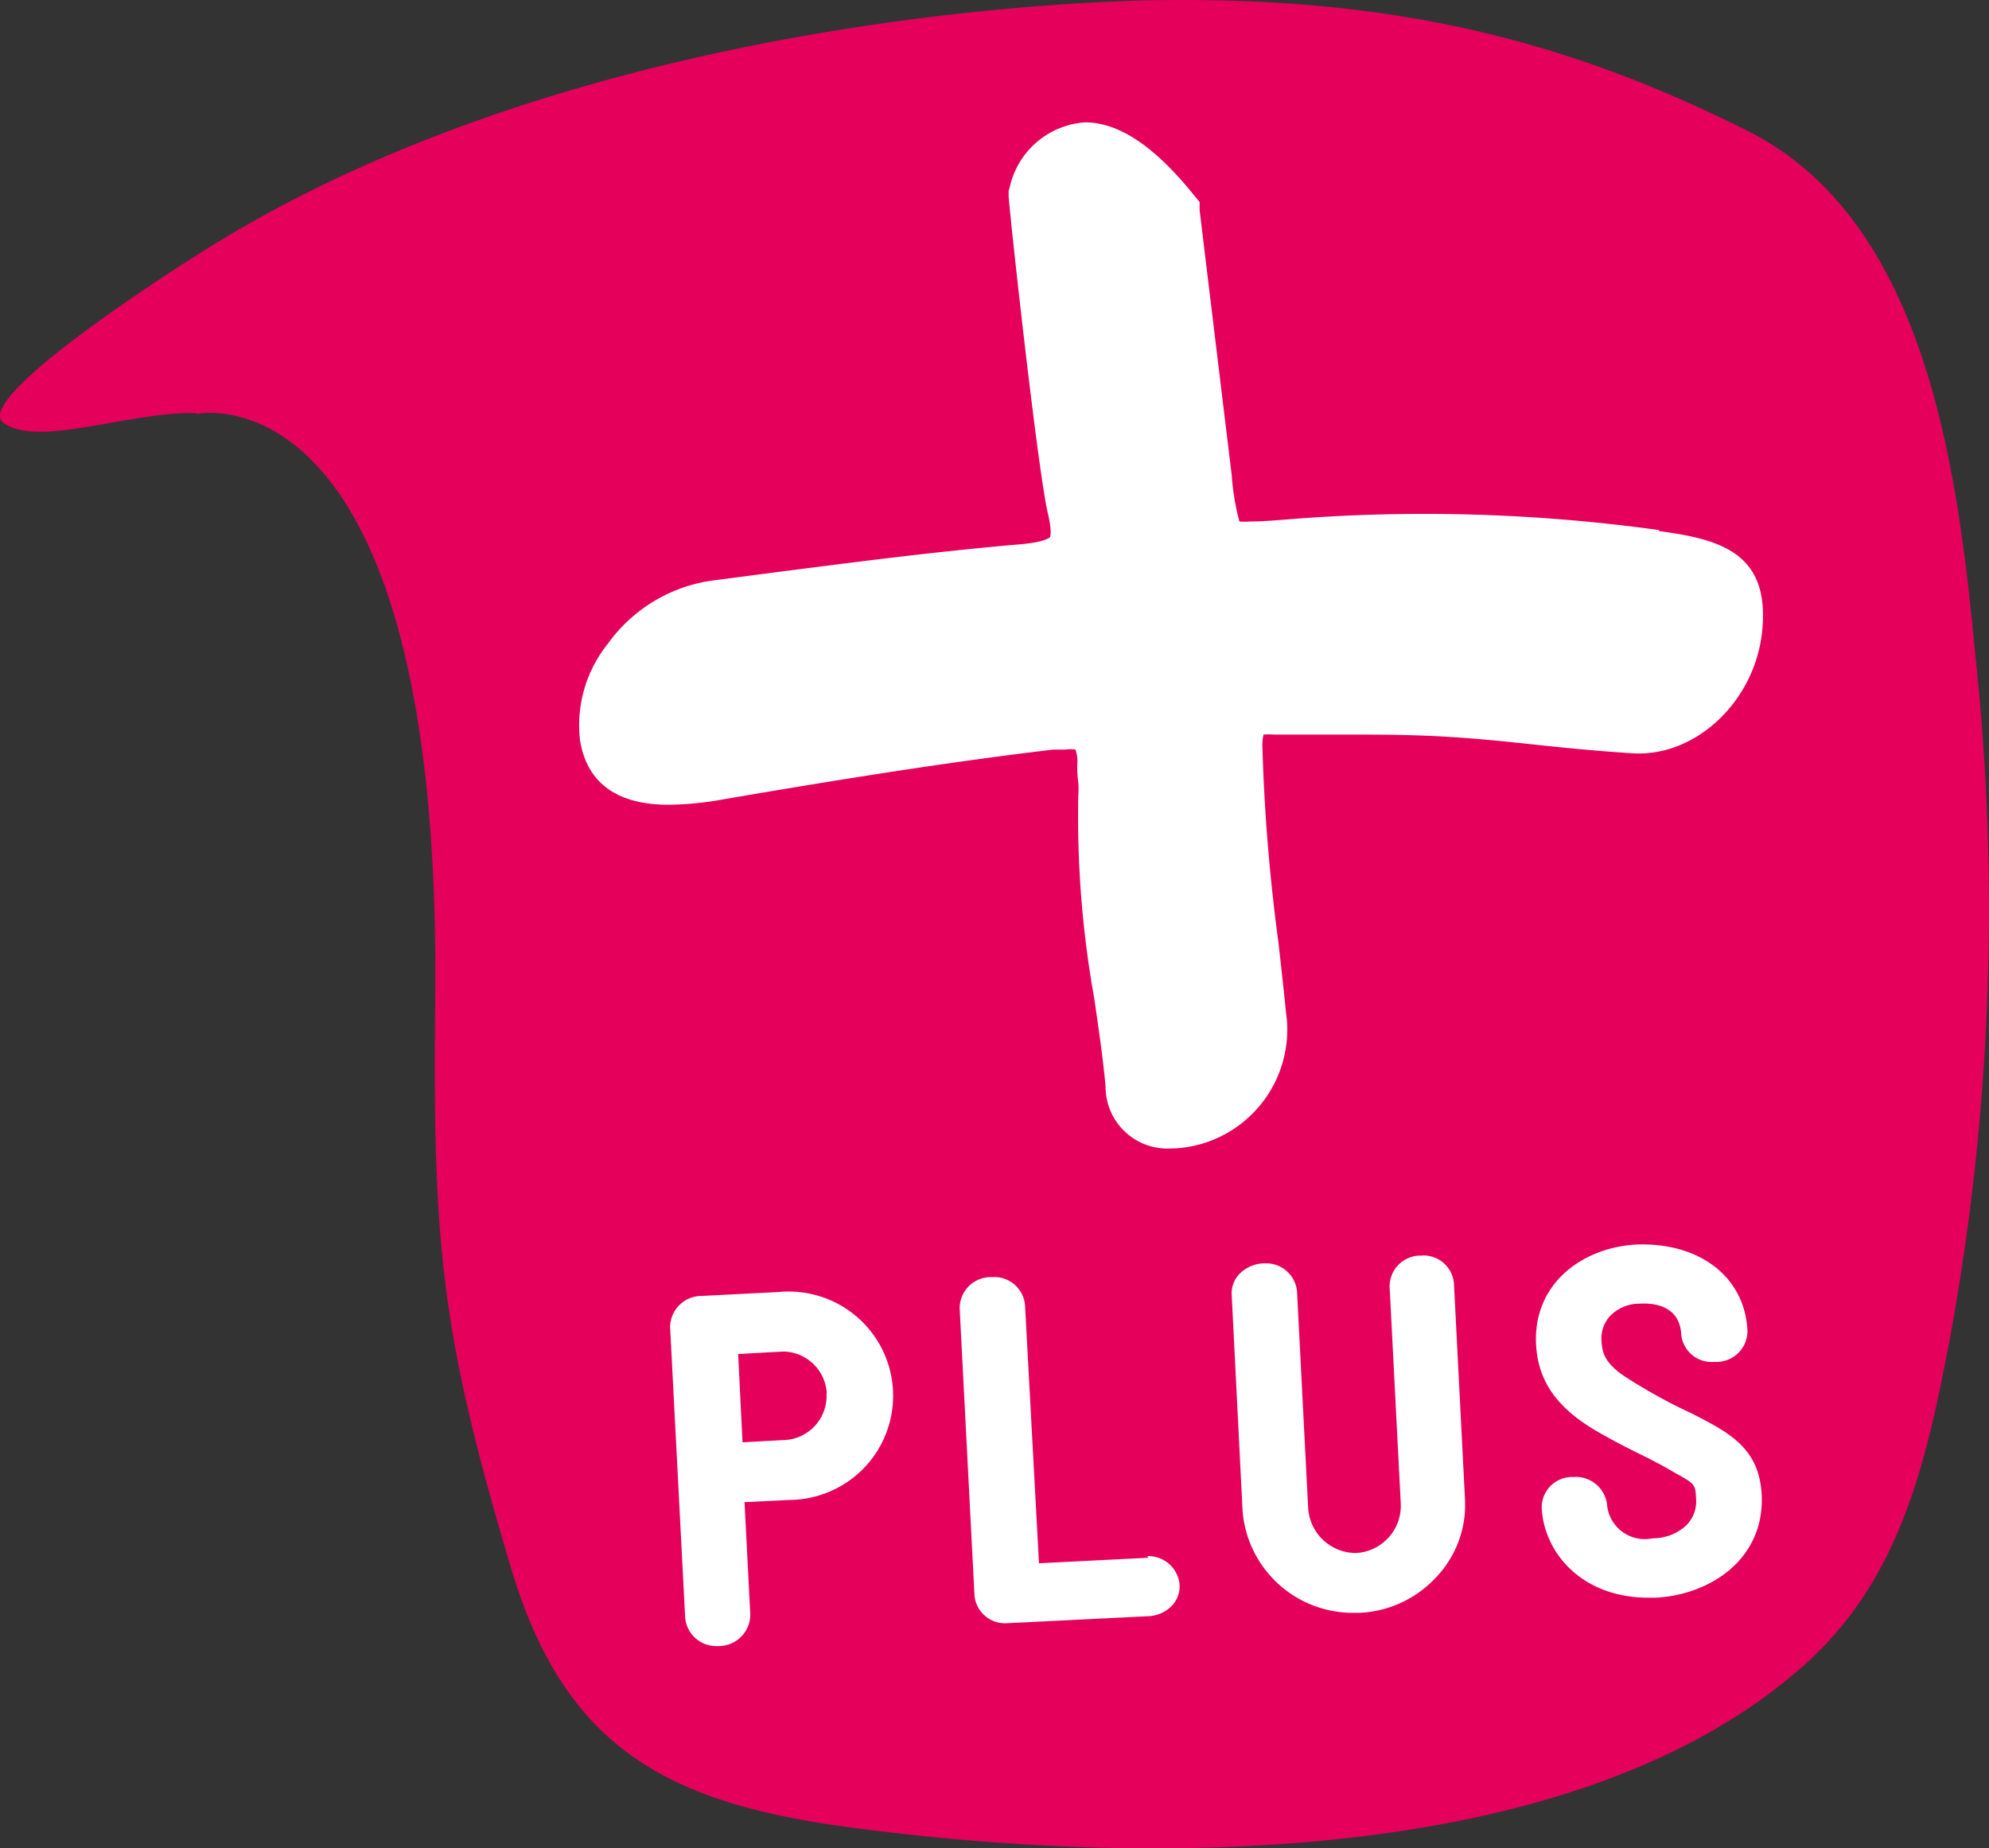
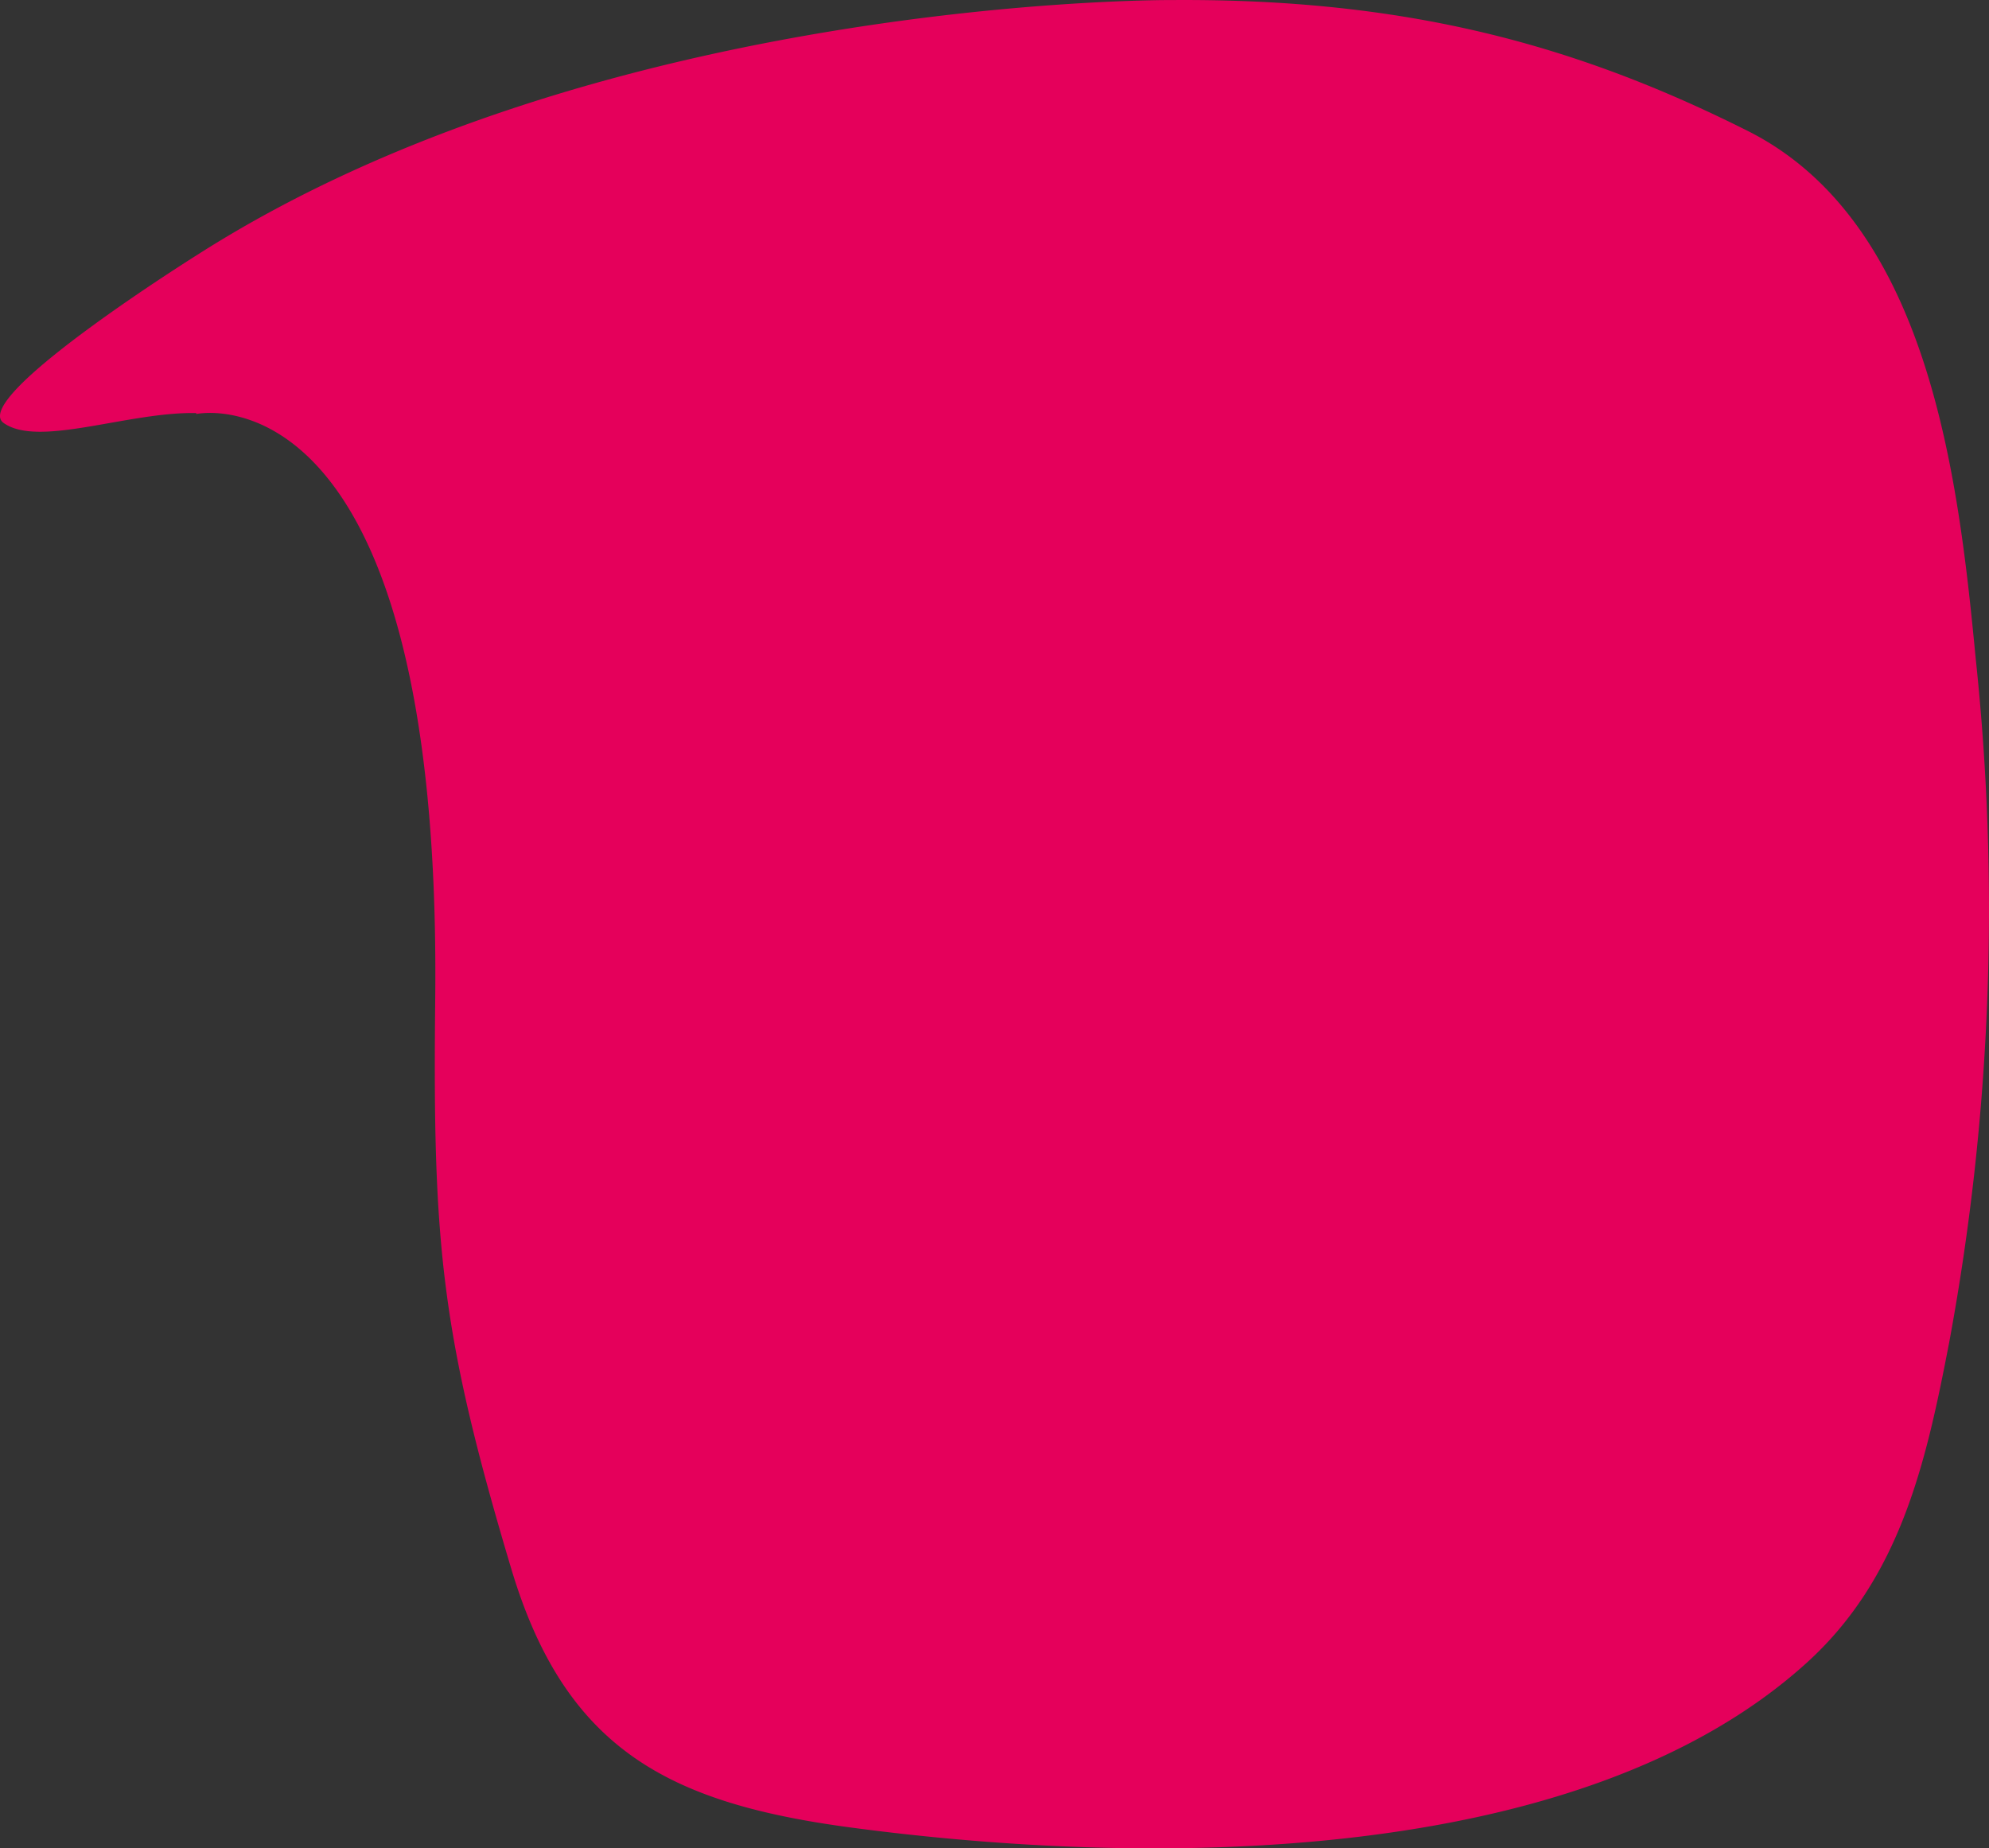
<svg xmlns="http://www.w3.org/2000/svg" width="136.372" height="126.741" viewBox="0 0 136.372 126.741">
  <rect x="0" y="0" width="136.372" height="126.741" fill="#333333" stroke="none" />
  <g id="Groupe_1299" data-name="Groupe 1299" transform="translate(12005.906 -7654.98)">
    <path id="Tracé_19065" data-name="Tracé 19065" d="M147.32,28.367s16.831-3.633,16.375,40.1c-.181,16.848.395,22.964,5.224,39.116,3.74,12.458,10.908,16.091,23.514,17.741,20.037,2.649,49.594,2.816,65.225-11.263,6.547-5.888,8.278-13.942,9.844-22.055a162.936,162.936,0,0,0,1.808-46.927c-1.187-12.413-3.206-29.9-15.647-36.133C241.982,3.087,230.346-.138,214.172-.016c0,0-39.055-.272-66.836,17.5,0,0-15.631,9.794-13.231,11.5s8.521-.772,13.2-.681" transform="translate(-12139.761 7655)" fill="#e5005b" />
-     <path id="Tracé_19066" data-name="Tracé 19066" d="M158.781,34.35a3.031,3.031,0,0,1-2.721,3.179l-3.038.166-.3-6.055,3.038-.167h.152a3.03,3.03,0,0,1,2.886,2.891Zm-3.235-6.963-5.347.272a2.152,2.152,0,0,0-2.142,2.134l1.032,19.921a2.137,2.137,0,0,0,2.216,1.953h.123a2.176,2.176,0,0,0,1.511-.655,2.151,2.151,0,0,0,.615-1.525l-.395-7.69,3.115-.151a7.181,7.181,0,0,0,5.14-2.258A7.141,7.141,0,0,0,158.38,27.7a7.2,7.2,0,0,0-2.85-.314" transform="translate(-12108.018 7716.184)" fill="#fff" />
-     <path id="Tracé_19067" data-name="Tracé 19067" d="M167.134,46.294l-7.5.378-.958-17.7a2.11,2.11,0,0,0-2.219-1.922h-.12a2.141,2.141,0,0,0-1.52.63,2.134,2.134,0,0,0-.621,1.519l1.016,19.679a2.1,2.1,0,0,0,2.2,1.907l9.753-.484a2.4,2.4,0,0,0,1.517-.651,1.952,1.952,0,0,0,.463-.693,1.927,1.927,0,0,0,.129-.821,2.151,2.151,0,0,0-2.216-1.953" transform="translate(-12094.304 7715.5)" fill="#fff" />
-     <path id="Tracé_19068" data-name="Tracé 19068" d="M173.053,26.6h-.12a2.114,2.114,0,0,0-1.524.616,2.045,2.045,0,0,0-.463.7,2.1,2.1,0,0,0-.155.822l.76,14.789a3.273,3.273,0,0,1-.162,1.262,3.2,3.2,0,0,1-.634,1.1,3.234,3.234,0,0,1-1.009.775,3.269,3.269,0,0,1-1.232.327h-.152a3.287,3.287,0,0,1-3.16-3.149l-.76-14.79a2.126,2.126,0,0,0-2.187-1.922h-.123a2.457,2.457,0,0,0-1.669.757,1.923,1.923,0,0,0-.5,1.393l.744,14.79a7.586,7.586,0,0,0,7.6,7.024h.411A7.619,7.619,0,0,0,174,48.636a7.256,7.256,0,0,0,1.53-2.471,7.176,7.176,0,0,0,.427-2.872L175.2,28.5a2.095,2.095,0,0,0-2.19-1.908" transform="translate(-12081.42 7714.477)" fill="#fff" />
-     <path id="Tracé_19069" data-name="Tracé 19069" d="M177.11,37.96a37.189,37.189,0,0,1-4.419-2.422c-1.7-1.06-1.747-1.907-1.792-2.589a2.281,2.281,0,0,1,.56-1.65,2.818,2.818,0,0,1,2.051-.878c1.763-.091,2.782.666,2.856,2.089a2.093,2.093,0,0,0,2.219,1.907h.181a2.128,2.128,0,0,0,.825-.16,2.1,2.1,0,0,0,.7-.466,2.064,2.064,0,0,0,.463-.7,2.116,2.116,0,0,0,.155-.824c-.181-3.678-3.28-6.055-7.6-5.9-3.6.181-7.107,2.589-6.894,6.857.136,2.468,1.381,4.3,4.086,5.9l.21.121c.608.348,1.352.772,3.419,1.786l.925.485.9.515c1.339.742,1.384.772,1.43,1.741a2.308,2.308,0,0,1-.715,1.892,3.381,3.381,0,0,1-2.264.848,2.6,2.6,0,0,1-2.8-1.263,2.56,2.56,0,0,1-.323-1.038,2.153,2.153,0,0,0-2.248-1.907h-.136a2.1,2.1,0,0,0-.812.163,2.083,2.083,0,0,0-1.284,1.971c.152,3.028,2.717,6.146,7.32,6.146h.5c3.769-.2,7.473-2.679,7.262-7.054C181.713,40.321,179.678,39.277,177.11,37.96Z" transform="translate(-12067.004 7713.95)" fill="#fff" />
-     <path id="Tracé_19070" data-name="Tracé 19070" d="M220.182,30.533a117.194,117.194,0,0,0-25.213-.757c-1.262.106-2.145.167-2.811.167a5.141,5.141,0,0,1-.76,0,16.436,16.436,0,0,1-.53-3.194c-.168-1.347-2.035-16.772-2.2-18.165V8.038l-.349-.424c-2.721-3.391-5.179-5.041-7.518-5.041a5.693,5.693,0,0,0-5.137,4.375l-.091.333V7.63c.168,2.21,2.051,19.179,2.7,21.8.3,1.256.136,1.59.136,1.59s-.288.333-2.019.484c-5.668.484-11.393,1.226-16.922,1.938l-4.39.575a10.628,10.628,0,0,0-6.987,4.314,8.907,8.907,0,0,0-1.9,6.645c.485,2.906,2.536,4.39,6.075,4.39a22.2,22.2,0,0,0,3.782-.378c7.6-1.3,15.191-2.528,22.589-3.406h.818a2.578,2.578,0,0,1,.7,0,2.37,2.37,0,0,1,.123,1.029,8.345,8.345,0,0,0,.074,1.271,5.331,5.331,0,0,1,0,.787,70.386,70.386,0,0,0,1.093,13.987c.32,2.21.624,4.3.776,6.055a4.234,4.234,0,0,0,4.464,4.223,7.306,7.306,0,0,0,1.11-.091,8.161,8.161,0,0,0,6.79-9.28c-.136-1.377-.317-3.028-.514-4.753a128.328,128.328,0,0,1-1.1-13.457,3.347,3.347,0,0,1,.078-.8,4.536,4.536,0,0,1,.683,0h4.678c2.248,0,4.649,0,7,.137s4.344.348,6.457.575,4.344.439,6.531.575c4.357.242,8.43-3.663,8.854-8.523.472-5.253-2.931-6.161-7.107-6.721" transform="translate(-12112.324 7660.796)" fill="#fff" />
  </g>
</svg>